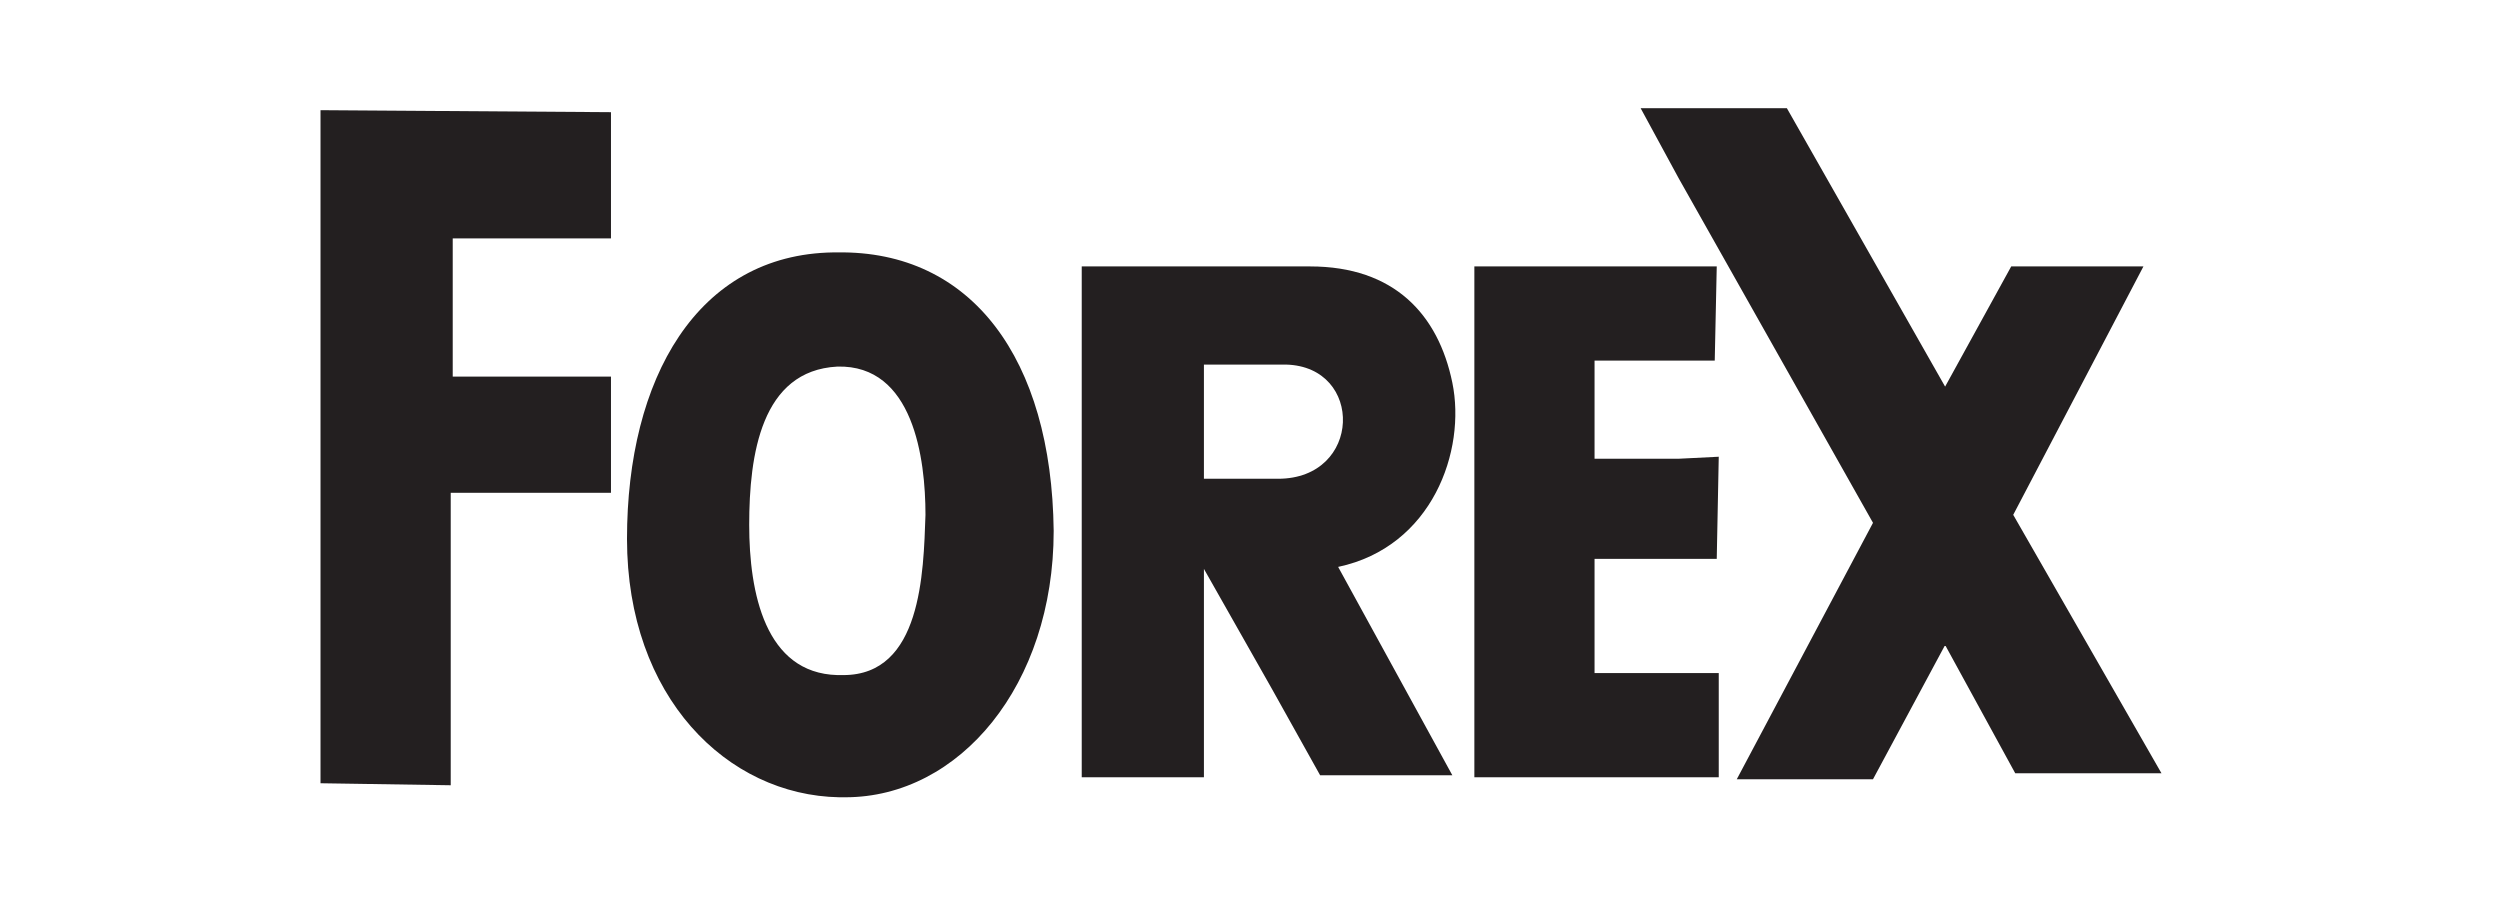
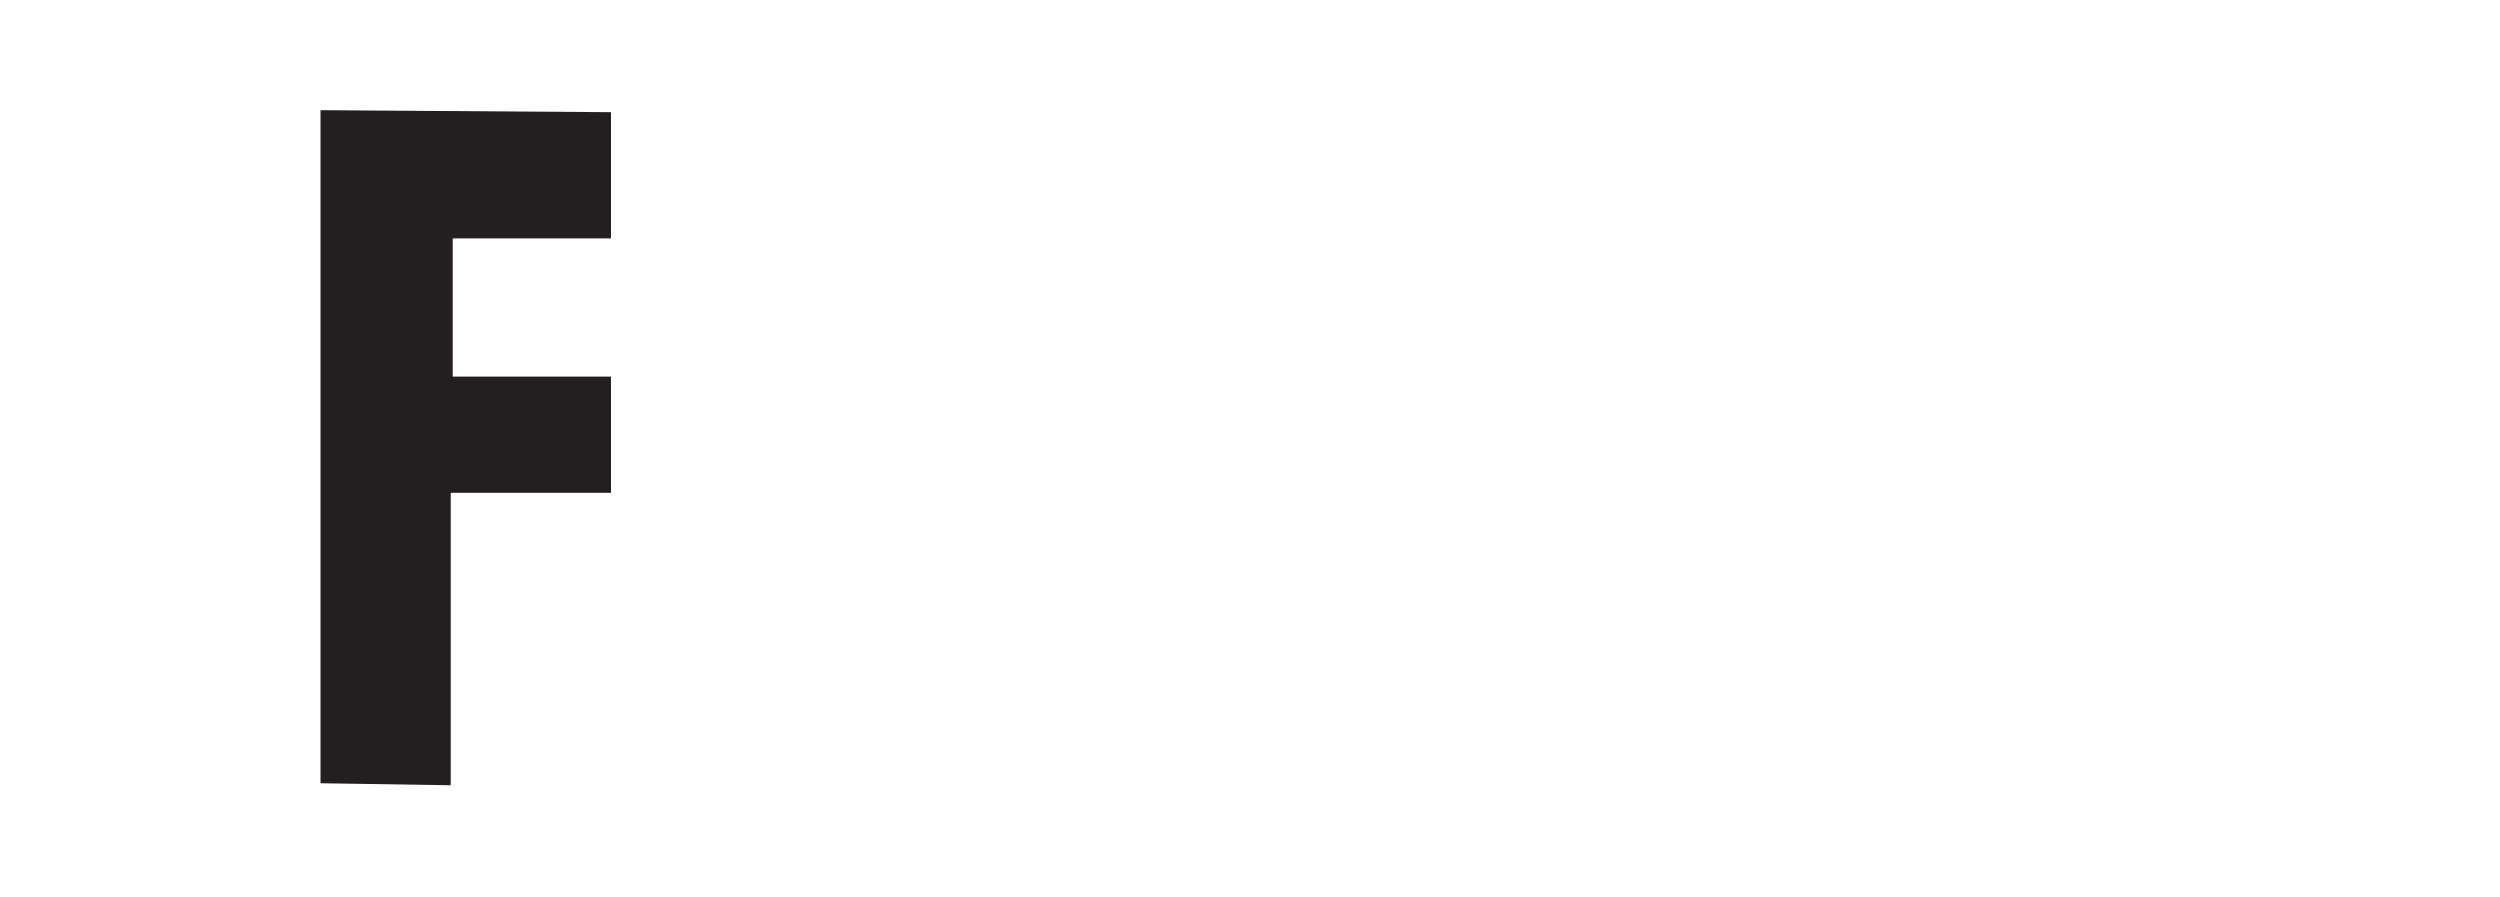
<svg xmlns="http://www.w3.org/2000/svg" version="1.1" id="Layer_1" x="0px" y="0px" viewBox="0 0 124.8 44.8" style="enable-background:new 0 0 124.8 44.8;" xml:space="preserve">
  <style type="text/css">
	.st0{fill-rule:evenodd;clip-rule:evenodd;fill:#231F20;}
</style>
  <g>
    <polygon class="st0" points="16,39.1 22.5,39.2 22.5,24.6 30.5,24.6 30.5,18.8 22.6,18.8 22.6,11.9 30.5,11.9 30.5,5.6 16,5.5    16,39.1  " />
-     <path class="st0" d="M41.8,12.6c-0.1,0-0.2,0-0.2,0c-6.8,0.1-10.3,6.3-10.3,14.3c0,7.9,5,12.8,10.6,12.9c0.1,0,0.2,0,0.3,0   c5.7,0,10.4-5.6,10.4-13.3C52.5,17.9,48.5,12.5,41.8,12.6L41.8,12.6z M42.1,33.7c-0.1,0-0.2,0-0.3,0c-3.6-0.1-4.4-4.1-4.4-7.5   c0-3.5,0.6-7.7,4.4-7.9c3.8-0.1,4.4,4.6,4.4,7.4C46.1,28.6,46,33.7,42.1,33.7L42.1,33.7z" />
-     <polygon class="st0" points="100.5,25.7 107,13.3 100.4,13.3 97.1,19.3 89.2,5.4 83.8,5.4 81.9,5.4 83.8,8.9 93.5,26.1 86.7,38.9    93.5,38.9 97.1,32.2 100.6,38.6 107.9,38.6 100.5,25.7  " />
-     <polygon class="st0" points="79.6,33.6 79.6,27.9 83.8,27.9 85.7,27.9 85.8,22.8 83.8,22.9 79.6,22.9 79.6,18 83.8,18 85.6,18    85.7,13.3 83.8,13.3 73.6,13.3 73.6,38.8 83.8,38.8 85.8,38.8 85.8,33.6 83.8,33.6 79.6,33.6  " />
-     <path class="st0" d="M72.5,19.1c-0.7-3.4-2.9-5.8-7.1-5.8h-1.9h-9.5v25.5l6.1,0V28.4l3.4,6l2.4,4.3l6.6,0l-5.7-10.4   C71.5,27.3,73.2,22.5,72.5,19.1L72.5,19.1z M63.8,23.9h-0.2l-3.5,0v-5.7l3.5,0h0.6C68.1,18.3,68,23.9,63.8,23.9L63.8,23.9z" />
  </g>
</svg>